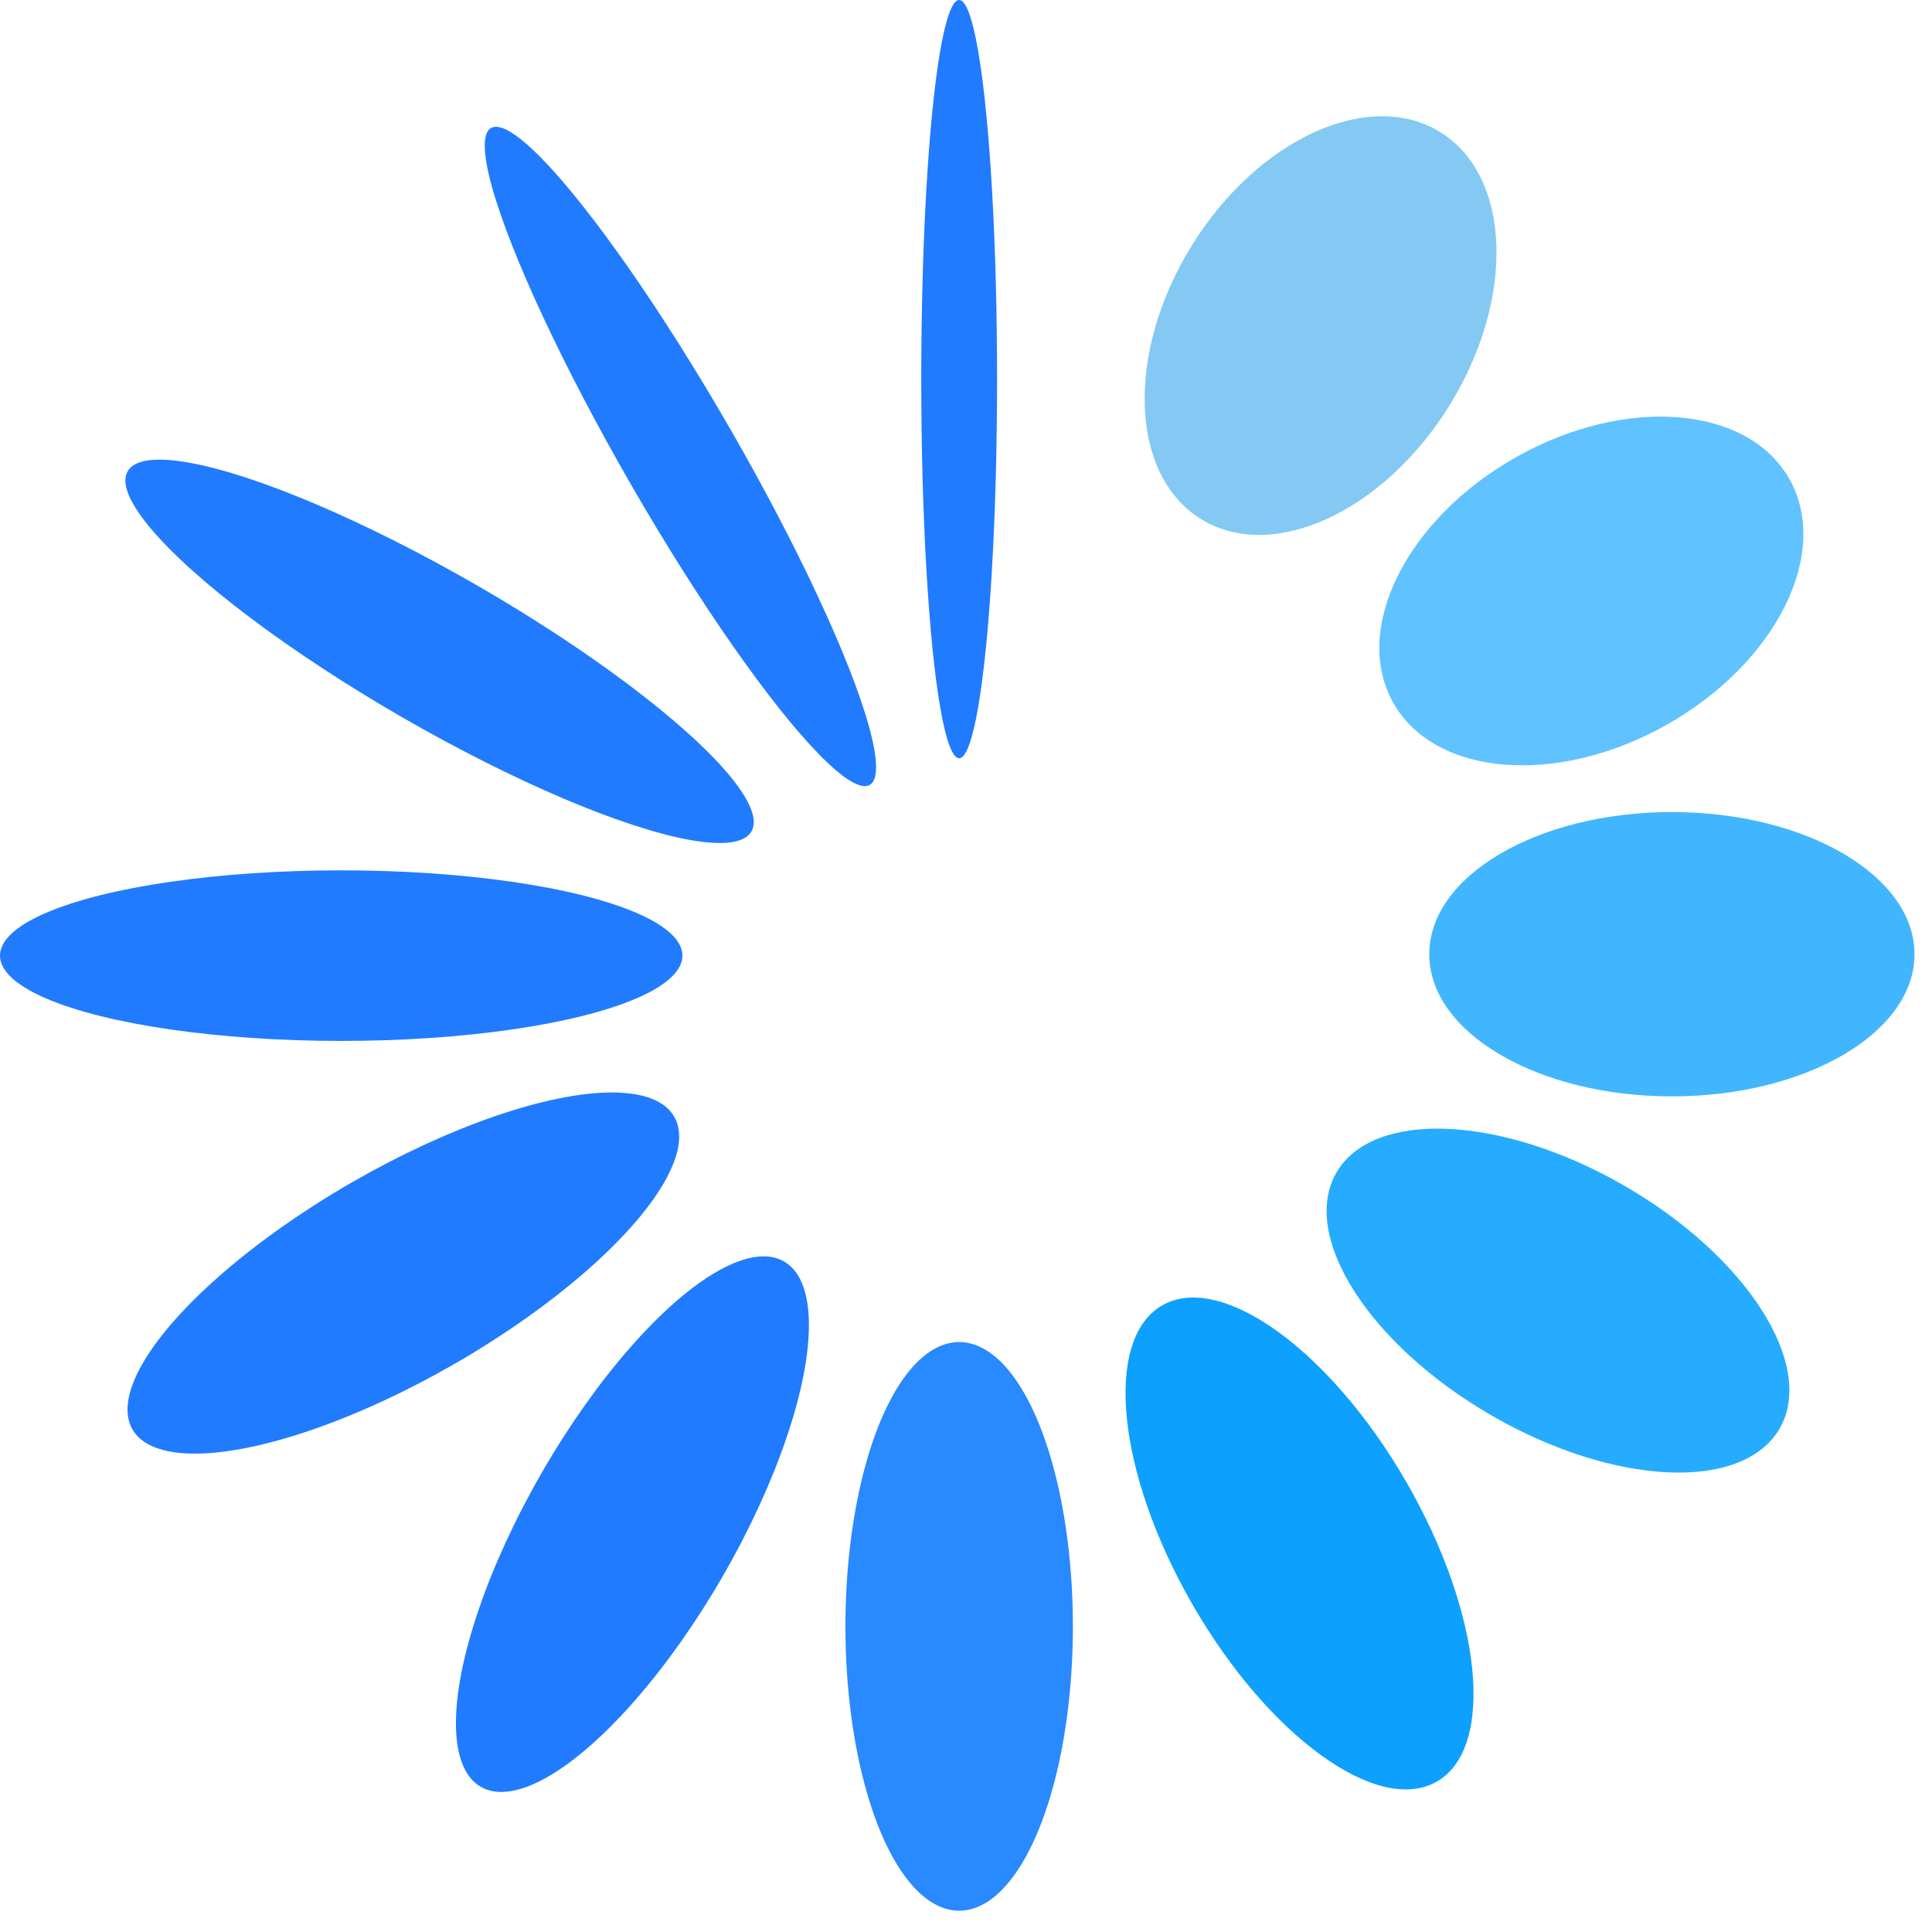
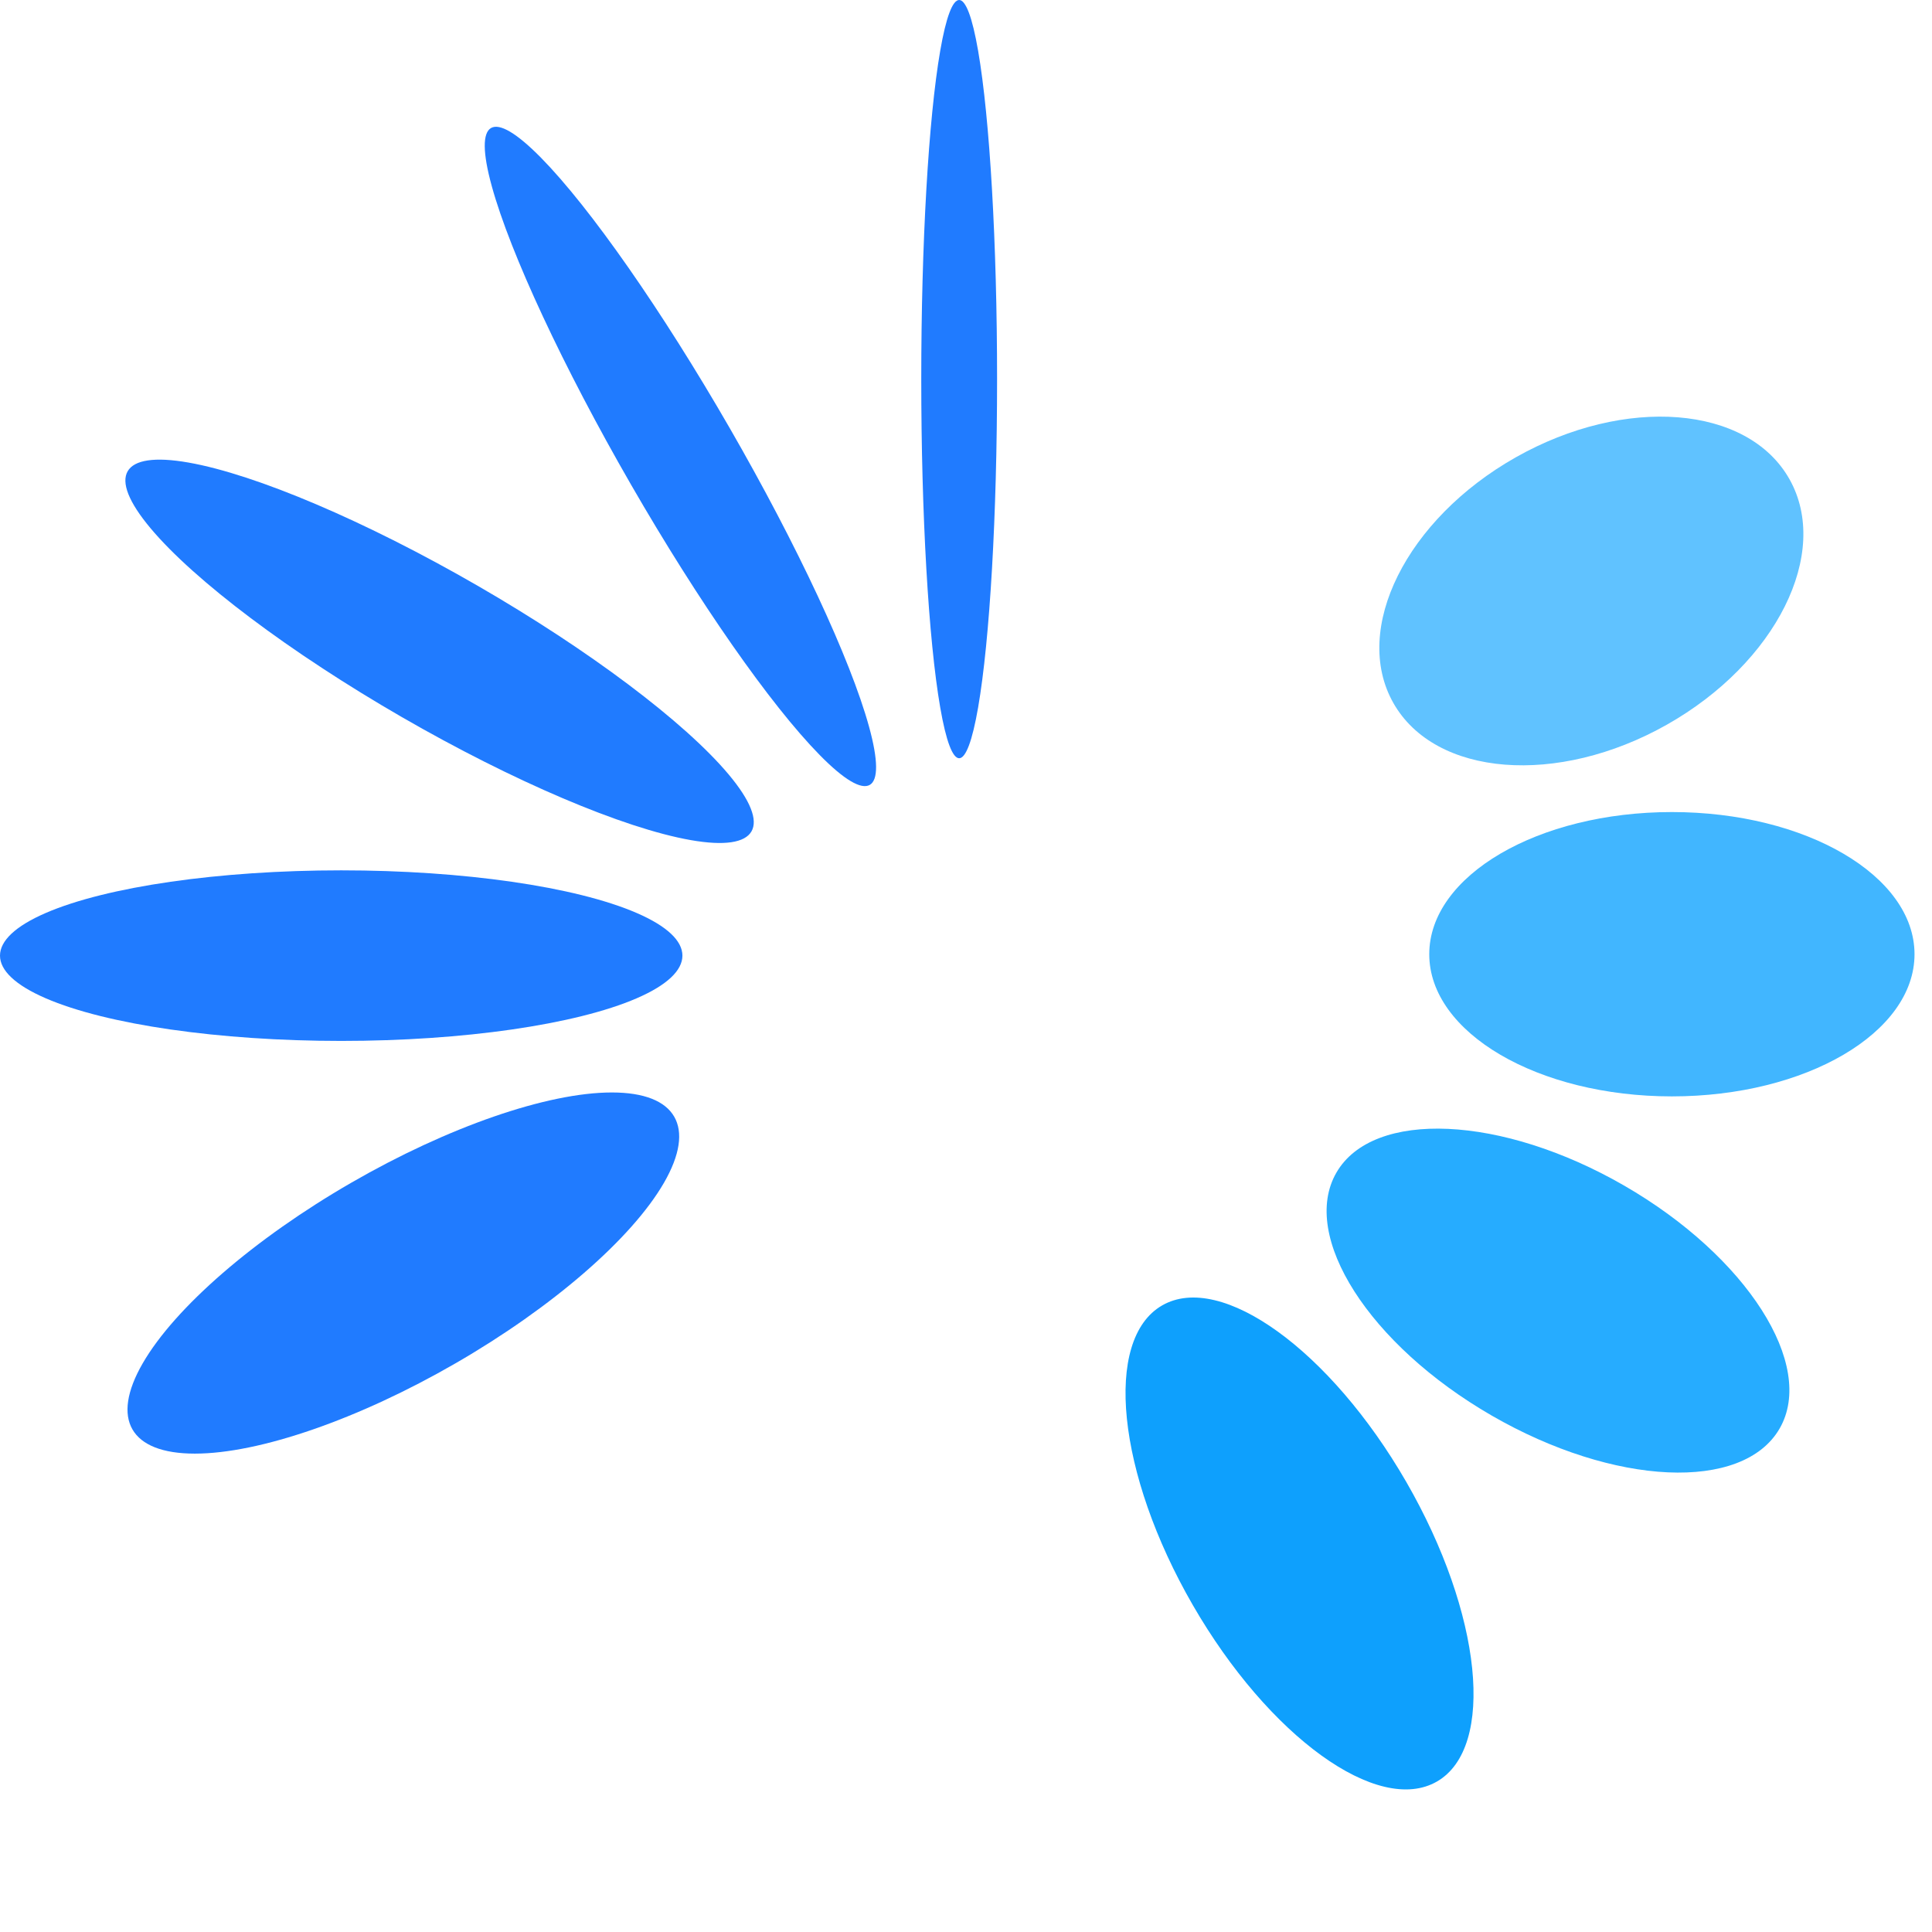
<svg xmlns="http://www.w3.org/2000/svg" width="82" height="82" viewBox="0 0 82 82" fill="none">
-   <ellipse cx="56.049" cy="13.818" rx="6.436" ry="9.655" transform="rotate(31.735 56.049 13.818)" fill="#83C9F4" />
  <ellipse cx="67.542" cy="25.083" rx="6.517" ry="9.655" transform="rotate(60.528 67.542 25.083)" fill="#60C2FF" />
  <ellipse cx="70.96" cy="40.5" rx="6.034" ry="10.298" transform="rotate(90 70.96 40.5)" fill="#41B6FF" />
  <ellipse cx="66.126" cy="55.202" rx="5.632" ry="10.861" transform="rotate(120 66.126 55.202)" fill="#26ACFF" />
  <ellipse cx="55.156" cy="65.51" rx="5.23" ry="11.666" transform="rotate(150 55.156 65.51)" fill="#0EA0FD" />
-   <ellipse cx="40.71" cy="69.029" rx="4.827" ry="12.068" transform="rotate(-180 40.71 69.029)" fill="#2989FF" />
-   <ellipse cx="26.842" cy="64.69" rx="4.425" ry="12.873" transform="rotate(-150 26.842 64.69)" fill="#207BFF" />
  <ellipse cx="17.119" cy="54.032" rx="4.425" ry="13.275" transform="rotate(-120 17.119 54.032)" fill="#207BFF" />
  <ellipse cx="14.482" cy="40.56" rx="3.62" ry="14.482" transform="rotate(-90 14.482 40.56)" fill="#207BFF" />
  <ellipse cx="18.657" cy="27.644" rx="3.218" ry="15.286" transform="rotate(-60 18.657 27.644)" fill="#207BFF" />
  <ellipse cx="28.879" cy="19.373" rx="2.414" ry="16.091" transform="rotate(-29.965 28.879 19.373)" fill="#207BFF" />
  <ellipse cx="40.71" cy="16.091" rx="1.609" ry="16.091" fill="#207BFF" />
</svg>